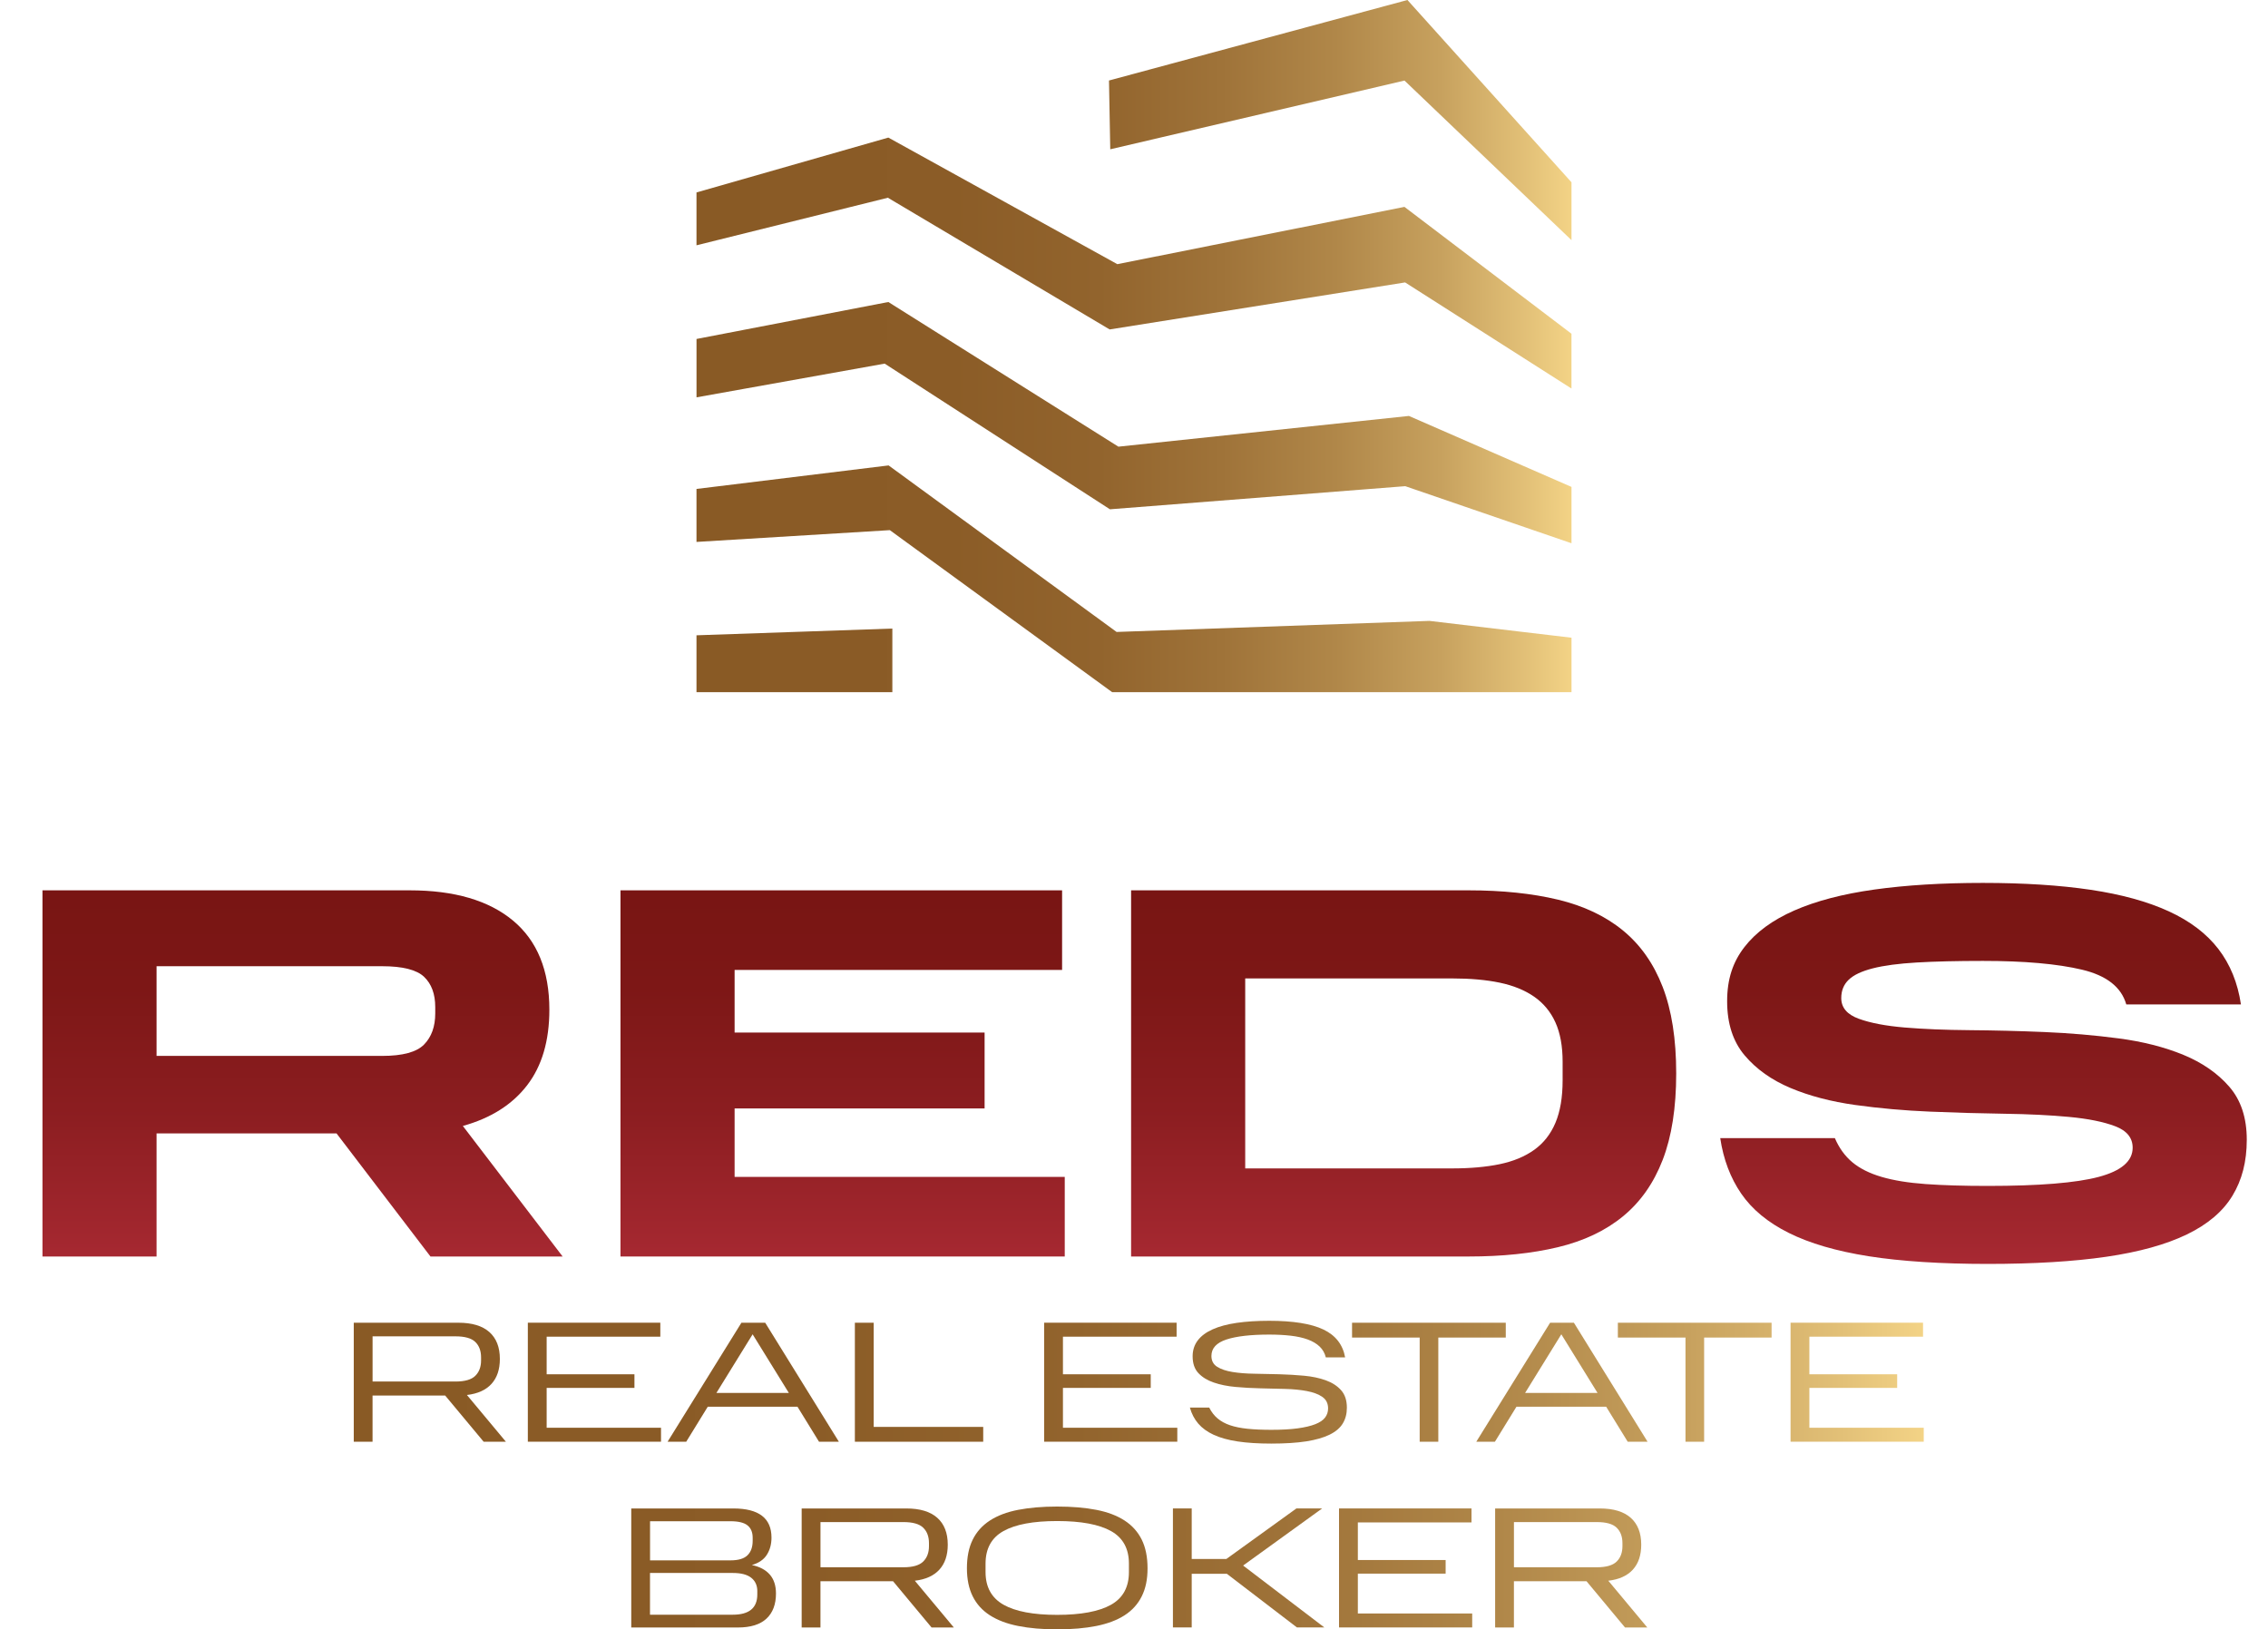
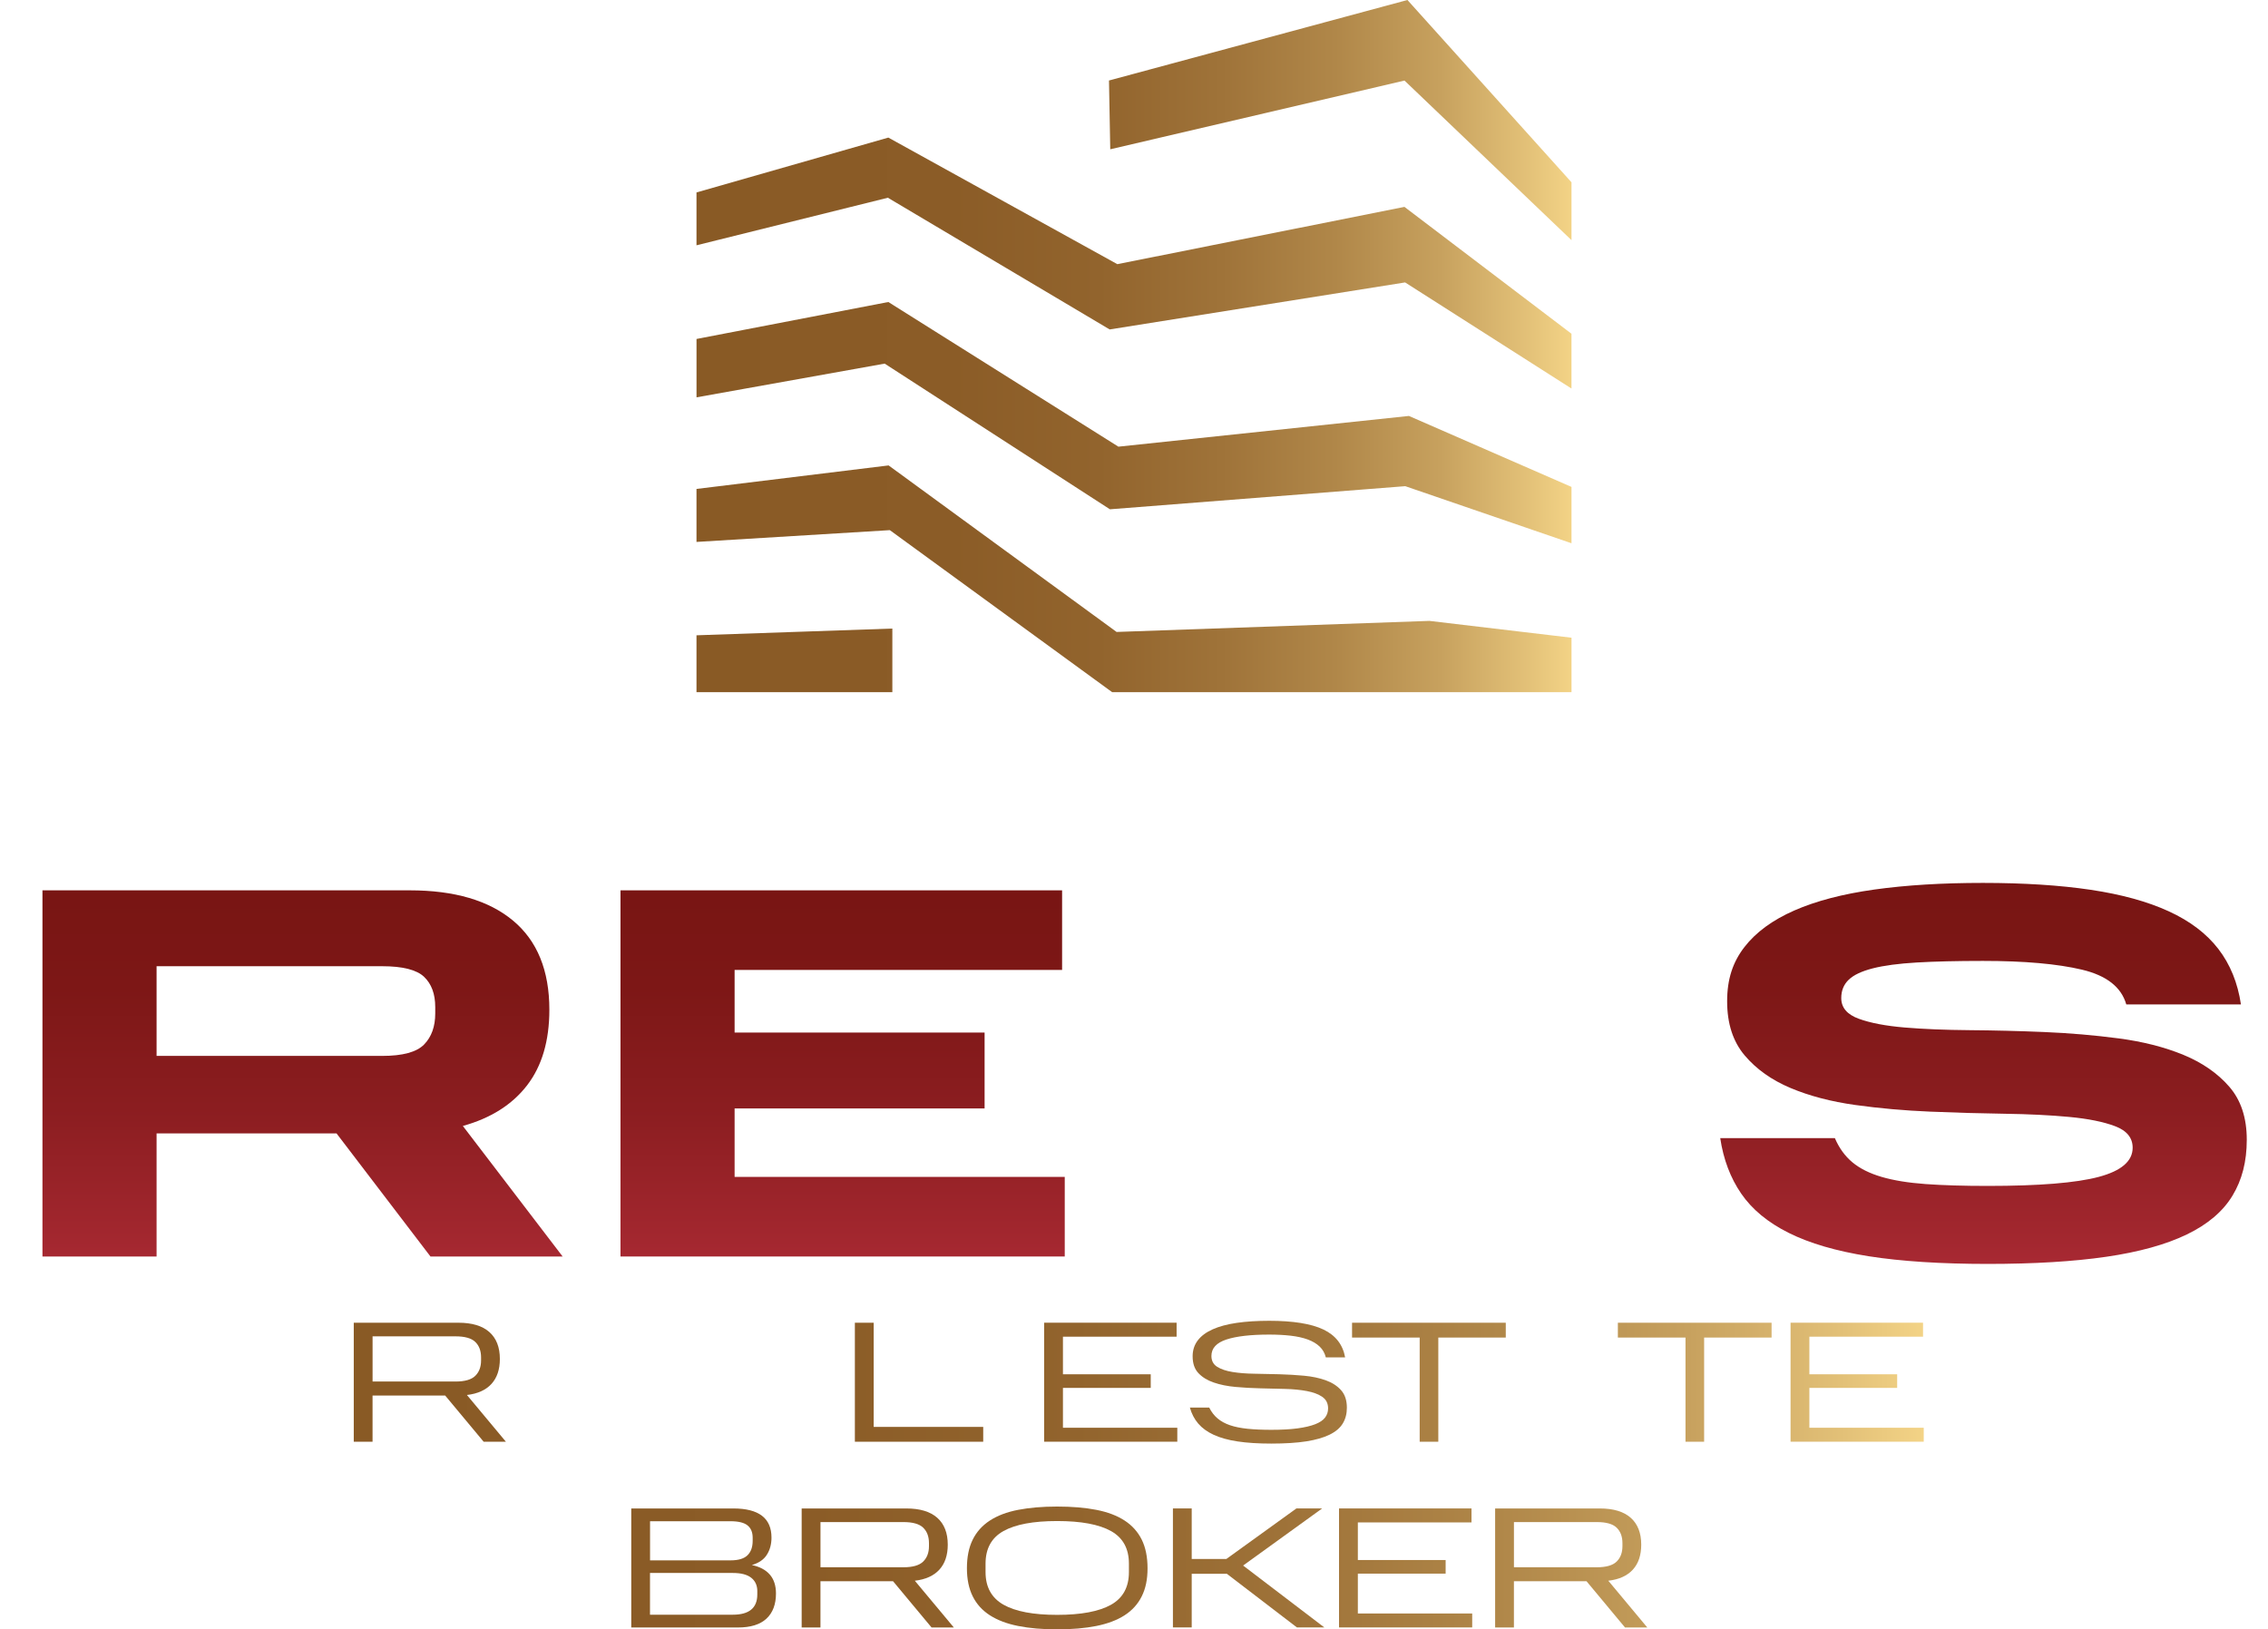
<svg xmlns="http://www.w3.org/2000/svg" xmlns:xlink="http://www.w3.org/1999/xlink" id="_Слой_2" data-name="Слой 2" viewBox="0 0 854.59 614.07">
  <defs>
    <linearGradient id="_Безымянный_градиент_1019" data-name="Безымянный градиент 1019" x1="262.44" y1="130.43" x2="592.15" y2="130.43" gradientUnits="userSpaceOnUse">
      <stop offset="0" stop-color="#895a25" />
      <stop offset=".29" stop-color="#8b5c27" />
      <stop offset=".46" stop-color="#92642d" />
      <stop offset=".6" stop-color="#9f7339" />
      <stop offset=".73" stop-color="#b08749" />
      <stop offset=".85" stop-color="#c7a15e" />
      <stop offset=".95" stop-color="#e3c178" />
      <stop offset="1" stop-color="#f3d386" />
    </linearGradient>
    <linearGradient id="_Безымянный_градиент_1019-2" data-name="Безымянный градиент 1019" x1="133.3" y1="555.93" x2="724.87" y2="555.93" xlink:href="#_Безымянный_градиент_1019" />
    <linearGradient id="_Безымянный_градиент_1019-3" data-name="Безымянный градиент 1019" x1="133.3" y1="555.93" x2="724.87" y2="555.93" xlink:href="#_Безымянный_градиент_1019" />
    <linearGradient id="_Безымянный_градиент_1019-4" data-name="Безымянный градиент 1019" x1="133.3" y1="555.93" x2="724.87" y2="555.93" xlink:href="#_Безымянный_градиент_1019" />
    <linearGradient id="_Безымянный_градиент_1019-5" data-name="Безымянный градиент 1019" x1="133.3" y1="555.93" x2="724.87" y2="555.93" xlink:href="#_Безымянный_градиент_1019" />
    <linearGradient id="_Безымянный_градиент_1019-6" data-name="Безымянный градиент 1019" x1="133.3" y1="555.93" x2="724.87" y2="555.93" xlink:href="#_Безымянный_градиент_1019" />
    <linearGradient id="_Безымянный_градиент_1019-7" data-name="Безымянный градиент 1019" x1="133.3" y1="555.93" x2="724.87" y2="555.93" xlink:href="#_Безымянный_градиент_1019" />
    <linearGradient id="_Безымянный_градиент_1019-8" data-name="Безымянный градиент 1019" x1="133.3" y1="555.93" x2="724.87" y2="555.93" xlink:href="#_Безымянный_градиент_1019" />
    <linearGradient id="_Безымянный_градиент_1019-9" data-name="Безымянный градиент 1019" x1="133.3" y1="555.93" x2="724.87" y2="555.93" xlink:href="#_Безымянный_градиент_1019" />
    <linearGradient id="_Безымянный_градиент_1019-10" data-name="Безымянный градиент 1019" x1="133.3" y1="555.93" x2="724.87" y2="555.93" xlink:href="#_Безымянный_градиент_1019" />
    <linearGradient id="_Безымянный_градиент_1019-11" data-name="Безымянный градиент 1019" x1="133.3" y1="555.93" x2="724.87" y2="555.93" xlink:href="#_Безымянный_градиент_1019" />
    <linearGradient id="_Безымянный_градиент_1019-12" data-name="Безымянный градиент 1019" x1="133.3" y1="555.93" x2="724.87" y2="555.93" xlink:href="#_Безымянный_градиент_1019" />
    <linearGradient id="_Безымянный_градиент_1019-13" data-name="Безымянный градиент 1019" x1="133.3" y1="555.93" x2="724.87" y2="555.93" xlink:href="#_Безымянный_градиент_1019" />
    <linearGradient id="_Безымянный_градиент_1019-14" data-name="Безымянный градиент 1019" x1="133.3" y1="555.93" x2="724.87" y2="555.93" xlink:href="#_Безымянный_градиент_1019" />
    <linearGradient id="_Безымянный_градиент_1019-15" data-name="Безымянный градиент 1019" x1="133.3" y1="555.93" x2="724.87" y2="555.93" xlink:href="#_Безымянный_градиент_1019" />
    <linearGradient id="_Безымянный_градиент_1019-16" data-name="Безымянный градиент 1019" x1="133.3" y1="555.93" x2="724.87" y2="555.93" xlink:href="#_Безымянный_градиент_1019" />
    <linearGradient id="_Безымянный_градиент_1019-17" data-name="Безымянный градиент 1019" x1="133.3" y1="555.93" x2="724.87" y2="555.93" xlink:href="#_Безымянный_градиент_1019" />
    <linearGradient id="REDS" x1="431.3" y1="476.36" x2="431.3" y2="332.76" gradientUnits="userSpaceOnUse">
      <stop offset="0" stop-color="#a82933" />
      <stop offset=".06" stop-color="#a3272f" />
      <stop offset=".41" stop-color="#8b1d20" />
      <stop offset=".73" stop-color="#7d1716" />
      <stop offset="1" stop-color="#781513" />
    </linearGradient>
  </defs>
  <g id="_Слой_1-2" data-name="Слой 1">
    <g>
      <path d="m334.82,175.4l85.92,62.77,117.86-4.17,53.55,6.34v20.53h-173.08l-83.78-61.07-72.85,4.44v-19.97l72.38-8.86h0Zm1.42,61.49l-73.8,2.54v21.44h73.8v-23.98h0Zm-73.8-87.14l70.91-12.71,84.88,54.9,111.28-8.71,62.64,21.51v-21.23l-61.26-26.75-109.47,11.58-86.69-54.52-72.28,13.93v22h0Zm0-57.31v-19.91l72.29-20.68,86.29,47.71,108.18-21.59,62.94,47.81v20.65l-62.69-39.99-111.33,17.72-83.57-49.64-72.12,17.93h0Zm155.43-62.09l.48,25.91,110.87-25.9,62.93,60.15v-21.8L530.33,0l-112.46,30.34Z" fill="url(#_Безымянный_градиент_1019)" fill-rule="evenodd" />
      <g>
        <path d="m172.76,498.51c5.11,0,8.99,1.17,11.63,3.51,2.64,2.34,3.96,5.72,3.96,10.14,0,3.94-1.05,7.08-3.15,9.39-2.1,2.32-5.19,3.72-9.26,4.19l14.69,17.62h-8.39l-14.5-17.42h-27.36v17.42h-7.08v-44.85h39.46Zm8.51,13.06c0-2.47-.73-4.41-2.18-5.82-1.45-1.41-3.93-2.11-7.44-2.11h-31.26v17.03h31.26c3.51,0,5.99-.72,7.44-2.15,1.45-1.43,2.18-3.36,2.18-5.79v-1.17Z" fill="url(#_Безымянный_градиент_1019-2)" />
-         <path d="m248.81,498.51v5.26h-42.83v14.17h33.08v5.13h-33.08v15.02h43.09v5.26h-50.18v-44.85h49.92Z" fill="url(#_Безымянный_градиент_1019-3)" />
-         <path d="m288.33,498.51l27.76,44.85h-7.48l-8.12-13.2h-33.8l-8.12,13.2h-7.02l27.82-44.85h8.97Zm-18.39,26.46h27.3l-13.65-22.1-13.65,22.1Z" fill="url(#_Безымянный_градиент_1019-4)" />
        <path d="m329.21,498.51v39.26h41.27v5.59h-48.36v-44.85h7.08Z" fill="url(#_Безымянный_градиент_1019-5)" />
        <path d="m443.35,498.51v5.26h-42.83v14.17h33.08v5.13h-33.08v15.02h43.09v5.26h-50.18v-44.85h49.92Z" fill="url(#_Безымянный_градиент_1019-6)" />
        <path d="m455.64,530.49c.82,1.65,1.87,3.01,3.15,4.09,1.28,1.08,2.85,1.94,4.71,2.57s4.06,1.07,6.6,1.33,5.51.39,8.94.39c3.9,0,7.2-.18,9.91-.55,2.71-.37,4.92-.89,6.63-1.56,1.71-.67,2.95-1.5,3.71-2.5.76-1,1.14-2.15,1.14-3.45,0-1.91-.73-3.36-2.18-4.36-1.45-1-3.38-1.72-5.79-2.18s-5.13-.73-8.19-.81c-3.05-.09-6.17-.16-9.36-.23-3.19-.07-6.31-.24-9.36-.52-3.05-.28-5.79-.83-8.19-1.66-2.41-.82-4.33-2-5.79-3.54-1.45-1.54-2.18-3.65-2.18-6.34,0-2.3.64-4.29,1.92-5.98,1.28-1.69,3.15-3.09,5.62-4.19,2.47-1.1,5.49-1.92,9.07-2.44,3.58-.52,7.66-.78,12.25-.78,9.01,0,15.82,1.1,20.41,3.28,4.59,2.19,7.32,5.69,8.19,10.5h-7.28c-.39-1.6-1.16-2.96-2.31-4.06-1.15-1.1-2.64-1.99-4.48-2.67-1.84-.67-3.99-1.15-6.44-1.43-2.45-.28-5.15-.42-8.09-.42-6.98,0-12.35.62-16.12,1.85-3.77,1.24-5.66,3.3-5.66,6.21,0,1.82.73,3.18,2.18,4.09,1.45.91,3.38,1.56,5.79,1.95,2.4.39,5.13.61,8.19.65,3.05.04,6.17.11,9.36.2,3.18.09,6.3.27,9.36.55,3.06.28,5.79.86,8.19,1.72,2.41.87,4.33,2.11,5.79,3.74,1.45,1.62,2.18,3.82,2.18,6.6,0,2.25-.51,4.22-1.53,5.92-1.02,1.69-2.67,3.1-4.94,4.22-2.28,1.13-5.21,1.97-8.81,2.54-3.6.56-8,.84-13.2.84-4.9,0-9.13-.27-12.71-.81s-6.58-1.38-9-2.5-4.37-2.54-5.82-4.23c-1.45-1.69-2.5-3.71-3.15-6.04h7.28Z" fill="url(#_Безымянный_градиент_1019-7)" />
        <path d="m509.46,504.1v-5.59h57.92v5.59h-25.42v39.26h-7.02v-39.26h-25.48Z" fill="url(#_Безымянный_градиент_1019-8)" />
-         <path d="m593.05,498.51l27.76,44.85h-7.48l-8.12-13.2h-33.8l-8.12,13.2h-7.02l27.82-44.85h8.97Zm-18.39,26.46h27.3l-13.65-22.1-13.65,22.1Z" fill="url(#_Безымянный_градиент_1019-9)" />
        <path d="m609.62,504.1v-5.59h57.92v5.59h-25.42v39.26h-7.02v-39.26h-25.48Z" fill="url(#_Безымянный_градиент_1019-10)" />
        <path d="m724.61,498.51v5.26h-42.83v14.17h33.08v5.13h-33.08v15.02h43.09v5.26h-50.18v-44.85h49.92Z" fill="url(#_Безымянный_градиент_1019-11)" />
        <path d="m276.33,568.51c9.58,0,14.37,3.66,14.37,10.98,0,2.47-.58,4.63-1.75,6.47-1.17,1.84-3.06,3.13-5.66,3.87,2.95.61,5.2,1.8,6.76,3.58,1.56,1.78,2.34,4.16,2.34,7.15,0,4.07-1.19,7.23-3.57,9.46-2.38,2.23-5.98,3.35-10.79,3.35h-40.17v-44.85h38.48Zm7.28,11.05c0-2.08-.65-3.64-1.95-4.68-1.3-1.04-3.45-1.56-6.43-1.56h-30.29v14.75h30.29c2.99,0,5.13-.64,6.43-1.92s1.95-3.09,1.95-5.43v-1.17Zm1.75,20.15c0-2.17-.76-3.86-2.28-5.07-1.52-1.21-3.83-1.82-6.96-1.82h-31.2v15.73h31.2c6.15,0,9.23-2.54,9.23-7.61v-1.24Z" fill="url(#_Безымянный_градиент_1019-12)" />
        <path d="m341.53,568.51c5.11,0,8.99,1.17,11.63,3.51,2.64,2.34,3.96,5.72,3.96,10.14,0,3.94-1.05,7.08-3.15,9.39-2.1,2.32-5.19,3.72-9.26,4.19l14.69,17.62h-8.39l-14.5-17.42h-27.36v17.42h-7.08v-44.85h39.46Zm8.51,13.06c0-2.47-.73-4.41-2.18-5.82-1.45-1.41-3.93-2.11-7.44-2.11h-31.26v17.03h31.26c3.51,0,5.99-.72,7.44-2.15,1.45-1.43,2.18-3.36,2.18-5.79v-1.17Z" fill="url(#_Безымянный_градиент_1019-13)" />
        <path d="m364.34,591.06c0-4.25.72-7.84,2.18-10.79,1.45-2.95,3.61-5.35,6.47-7.21,2.86-1.86,6.41-3.21,10.66-4.03,4.25-.82,9.14-1.24,14.69-1.24s10.51.41,14.75,1.24c4.25.82,7.8,2.17,10.66,4.03,2.86,1.86,5.01,4.27,6.47,7.21,1.45,2.95,2.18,6.54,2.18,10.79s-.73,7.64-2.18,10.56c-1.45,2.92-3.61,5.31-6.47,7.15-2.86,1.84-6.41,3.18-10.66,4.03-4.25.85-9.17,1.27-14.75,1.27s-10.44-.42-14.69-1.27c-4.25-.84-7.8-2.19-10.66-4.03-2.86-1.84-5.02-4.23-6.47-7.15s-2.18-6.45-2.18-10.56Zm61.04-1.75c0-5.68-2.25-9.77-6.76-12.29-4.51-2.51-11.27-3.77-20.28-3.77s-15.71,1.26-20.22,3.77c-4.51,2.51-6.76,6.61-6.76,12.29v3.18c0,5.63,2.25,9.73,6.76,12.29,4.51,2.56,11.25,3.83,20.22,3.83s15.77-1.27,20.28-3.8c4.51-2.53,6.76-6.64,6.76-12.32v-3.18Z" fill="url(#_Безымянный_градиент_1019-14)" />
        <path d="m498.18,568.51l-29.77,21.51,30.61,23.33h-10.33l-26.39-20.21h-13.26v20.21h-7.08v-44.85h7.08v19.04h13.06l26.39-19.04h9.68Z" fill="url(#_Безымянный_градиент_1019-15)" />
        <path d="m554.47,568.51v5.26h-42.83v14.17h33.08v5.13h-33.08v15.02h43.09v5.26h-50.18v-44.85h49.92Z" fill="url(#_Безымянный_градиент_1019-16)" />
        <path d="m602.83,568.51c5.11,0,8.99,1.17,11.63,3.51,2.64,2.34,3.96,5.72,3.96,10.14,0,3.94-1.05,7.08-3.15,9.39-2.1,2.32-5.19,3.72-9.26,4.19l14.69,17.62h-8.39l-14.5-17.42h-27.36v17.42h-7.08v-44.85h39.46Zm8.51,13.06c0-2.47-.73-4.41-2.18-5.82-1.45-1.41-3.93-2.11-7.44-2.11h-31.26v17.03h31.26c3.51,0,5.99-.72,7.44-2.15,1.45-1.43,2.18-3.36,2.18-5.79v-1.17Z" fill="url(#_Безымянный_градиент_1019-17)" />
      </g>
      <g>
        <g>
          <path d="m154.4,335.55c16.8,0,29.77,3.8,38.9,11.4,9.13,7.6,13.7,18.8,13.7,33.6,0,11.73-2.8,21.23-8.4,28.5-5.6,7.27-13.67,12.37-24.2,15.3l37.6,49.2h-49.8l-35.4-46.4H59v46.4H16v-138h138.4Zm9.6,44c0-4.93-1.4-8.73-4.2-11.4-2.8-2.66-8.07-4-15.8-4H59v33.8h85c7.73,0,13-1.43,15.8-4.3,2.8-2.87,4.2-6.77,4.2-11.7v-2.4Z" fill="url(#REDS)" />
          <path d="m400.2,335.55v30h-123.4v23.6h94.2v28.6h-94.2v25.8h124.4v30h-167.4v-138h166.4Z" fill="url(#REDS)" />
-           <path d="m553.4,335.55c12.67,0,23.87,1.17,33.6,3.5,9.73,2.33,17.9,6.2,24.5,11.6,6.6,5.4,11.6,12.5,15,21.3,3.4,8.8,5.1,19.67,5.1,32.6s-1.7,23.8-5.1,32.6c-3.4,8.8-8.4,15.9-15,21.3-6.6,5.4-14.77,9.27-24.5,11.6-9.73,2.33-20.93,3.5-33.6,3.5h-127.2v-138h127.2Zm-6.2,104.8c6.8,0,12.77-.53,17.9-1.6,5.13-1.07,9.46-2.87,13-5.4,3.53-2.53,6.2-5.93,8-10.2,1.8-4.27,2.7-9.6,2.7-16v-7c0-5.87-.9-10.8-2.7-14.8-1.8-4-4.47-7.23-8-9.7-3.54-2.46-7.87-4.23-13-5.3-5.13-1.07-11.1-1.6-17.9-1.6h-78v71.6h78Z" fill="url(#REDS)" />
          <path d="m691.39,428.95c1.6,3.73,3.8,6.77,6.6,9.1,2.8,2.33,6.47,4.17,11,5.5,4.53,1.33,10.07,2.23,16.6,2.7,6.53.47,14.33.7,23.4.7,19.33,0,33.27-1.13,41.8-3.4,8.53-2.27,12.8-5.93,12.8-11,0-3.73-2.2-6.43-6.6-8.1-4.4-1.67-10.17-2.83-17.3-3.5-7.13-.67-15.27-1.07-24.4-1.2-9.13-.13-18.5-.4-28.1-.8-9.6-.4-18.97-1.23-28.1-2.5-9.13-1.27-17.27-3.4-24.4-6.4-7.13-3-12.9-7.1-17.3-12.3-4.4-5.2-6.6-12-6.6-20.4s2.17-14.8,6.5-20.4c4.33-5.6,10.6-10.2,18.8-13.8,8.2-3.6,18.27-6.23,30.2-7.9,11.93-1.67,25.57-2.5,40.9-2.5s29,.87,40.6,2.6c11.6,1.73,21.4,4.43,29.4,8.1,8,3.67,14.23,8.4,18.7,14.2,4.46,5.8,7.3,12.77,8.5,20.9h-43.2c-1.87-6.53-7.43-10.9-16.7-13.1-9.27-2.2-21.7-3.3-37.3-3.3-9.87,0-18.2.2-25,.6-6.8.4-12.3,1.13-16.5,2.2-4.2,1.07-7.23,2.5-9.1,4.3-1.87,1.8-2.8,4.1-2.8,6.9,0,3.6,2.2,6.2,6.6,7.8,4.4,1.6,10.17,2.7,17.3,3.3,7.13.6,15.27.93,24.4,1,9.13.07,18.5.3,28.1.7,9.6.4,18.97,1.2,28.1,2.4,9.13,1.2,17.27,3.27,24.4,6.2,7.13,2.94,12.9,6.94,17.3,12,4.4,5.07,6.6,11.73,6.6,20s-1.8,15.17-5.4,21.1c-3.6,5.94-9.33,10.8-17.2,14.6-7.87,3.8-17.97,6.6-30.3,8.4-12.33,1.8-27.23,2.7-44.7,2.7s-32.7-.97-44.9-2.9c-12.2-1.93-22.23-4.87-30.1-8.8-7.87-3.93-13.83-8.87-17.9-14.8-4.07-5.93-6.7-12.9-7.9-20.9h43.2Z" fill="url(#REDS)" />
        </g>
      </g>
    </g>
  </g>
</svg>